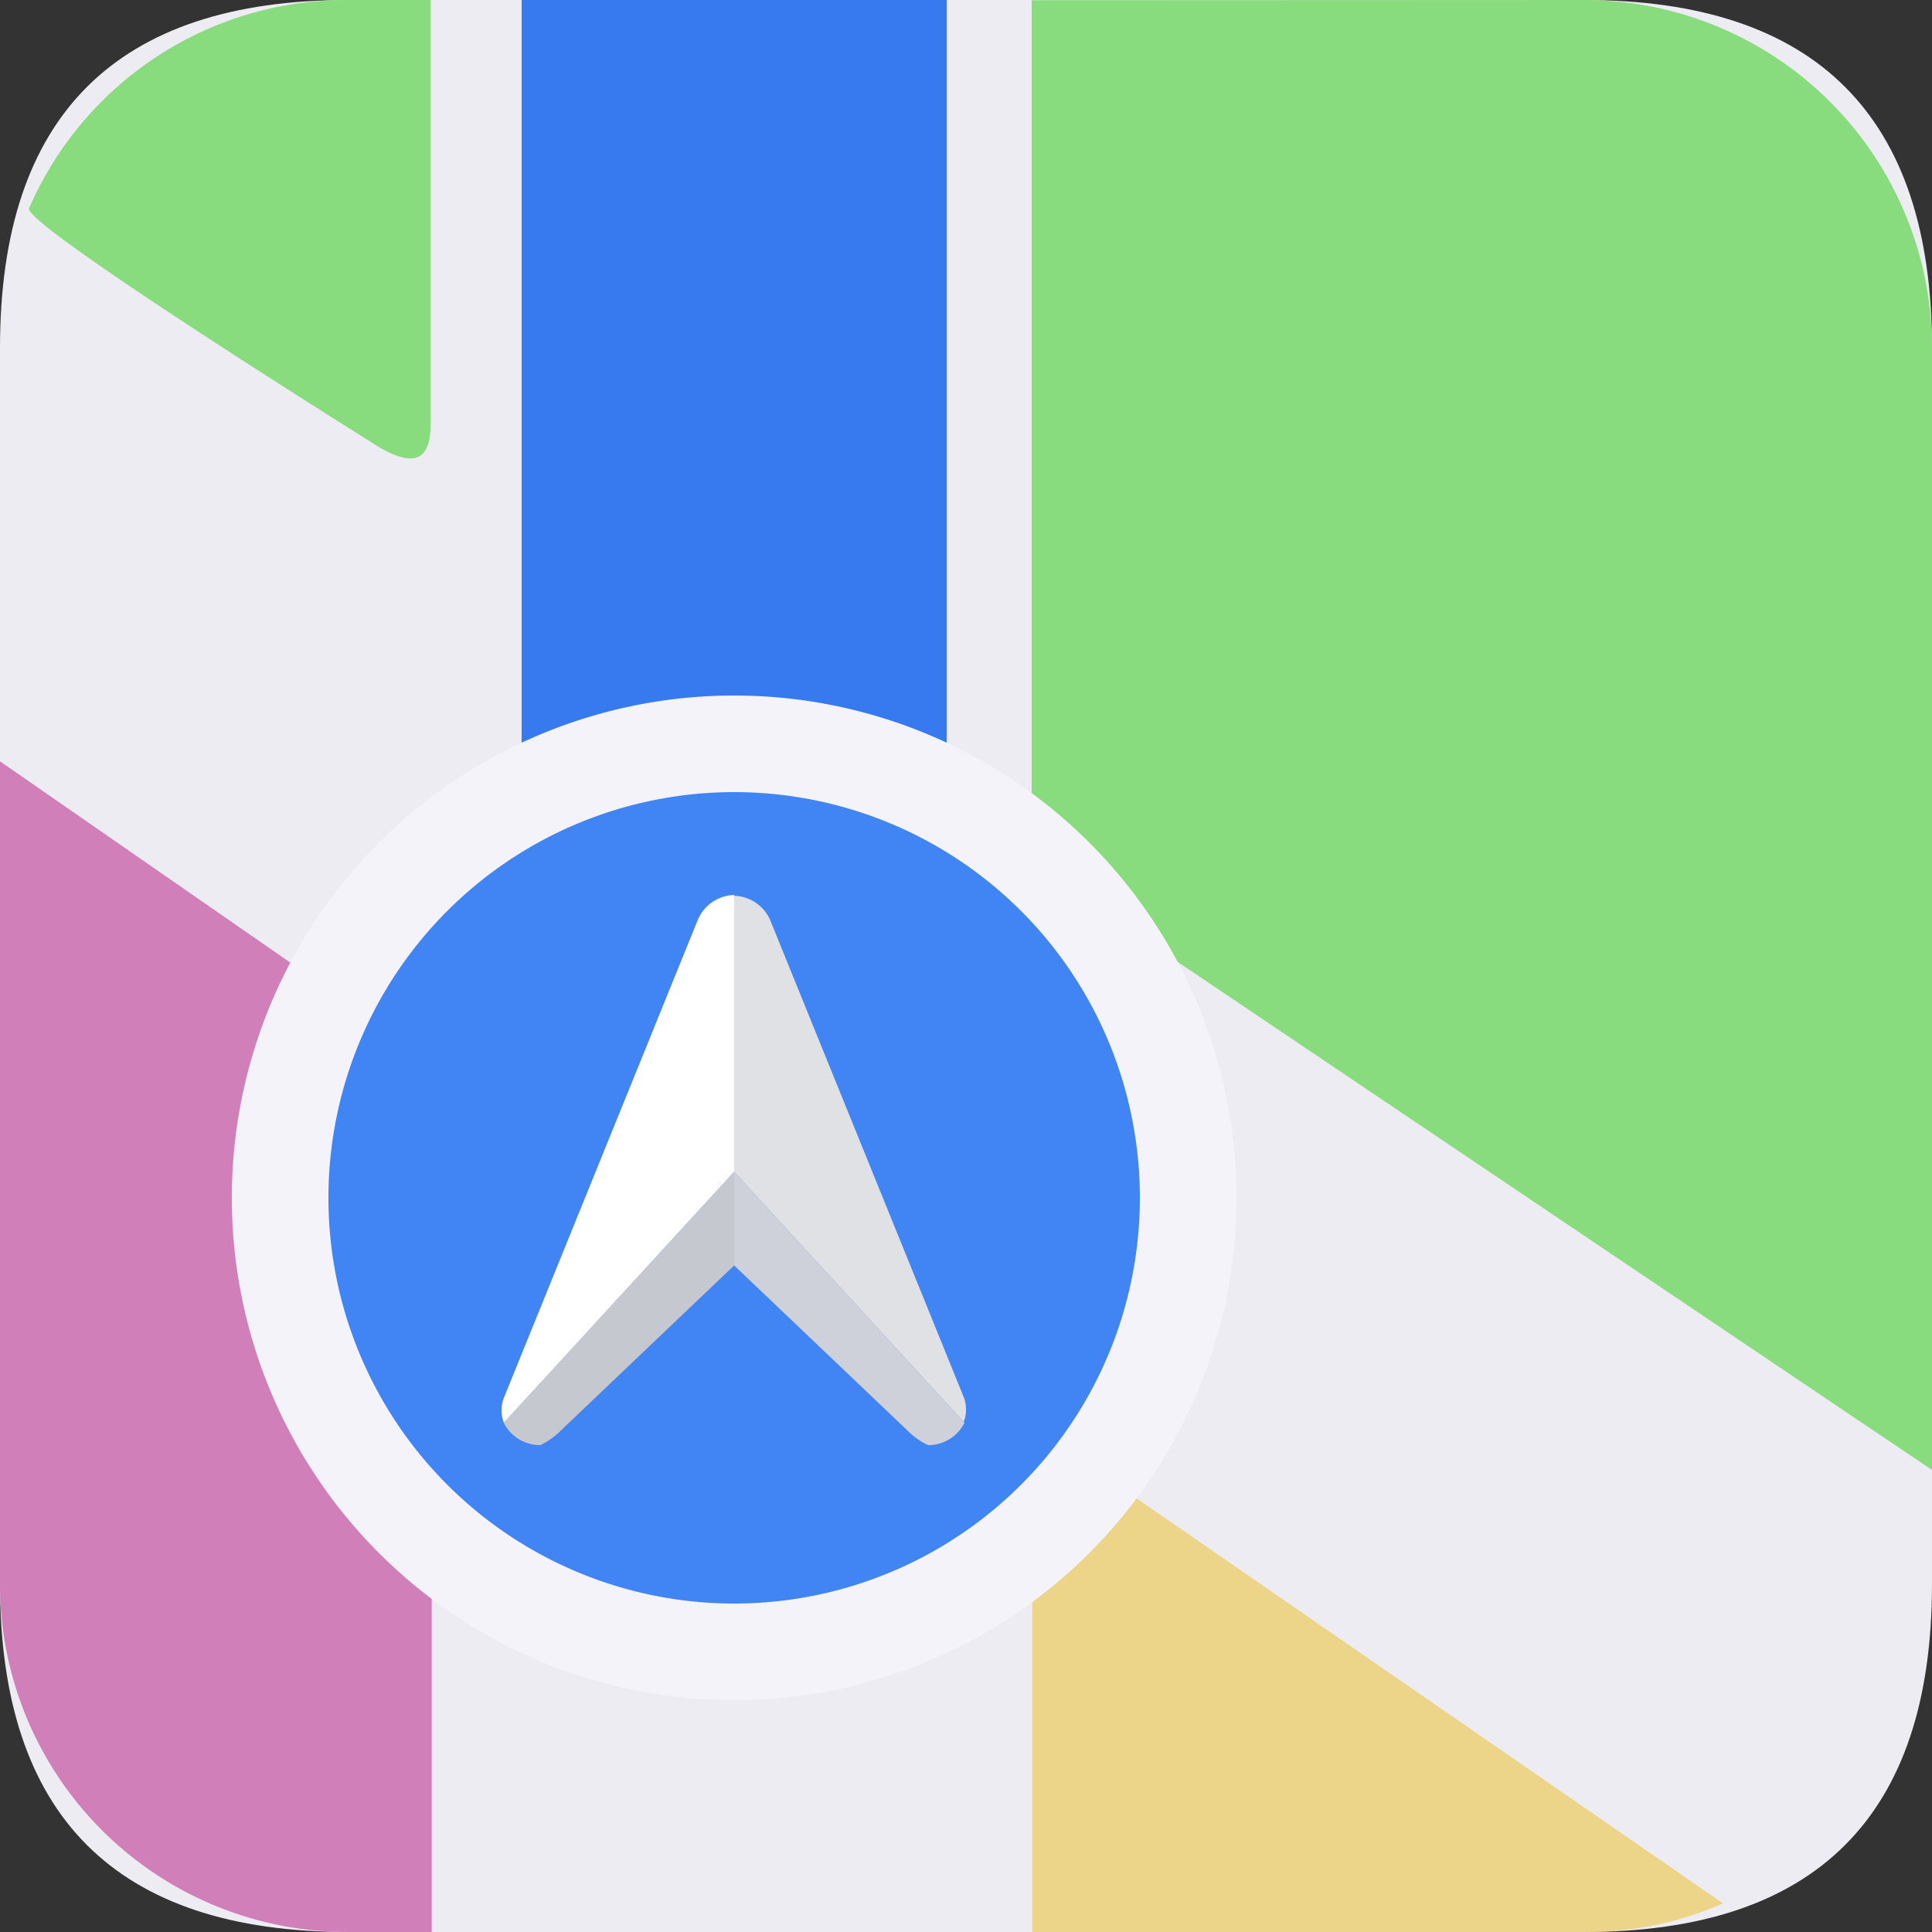
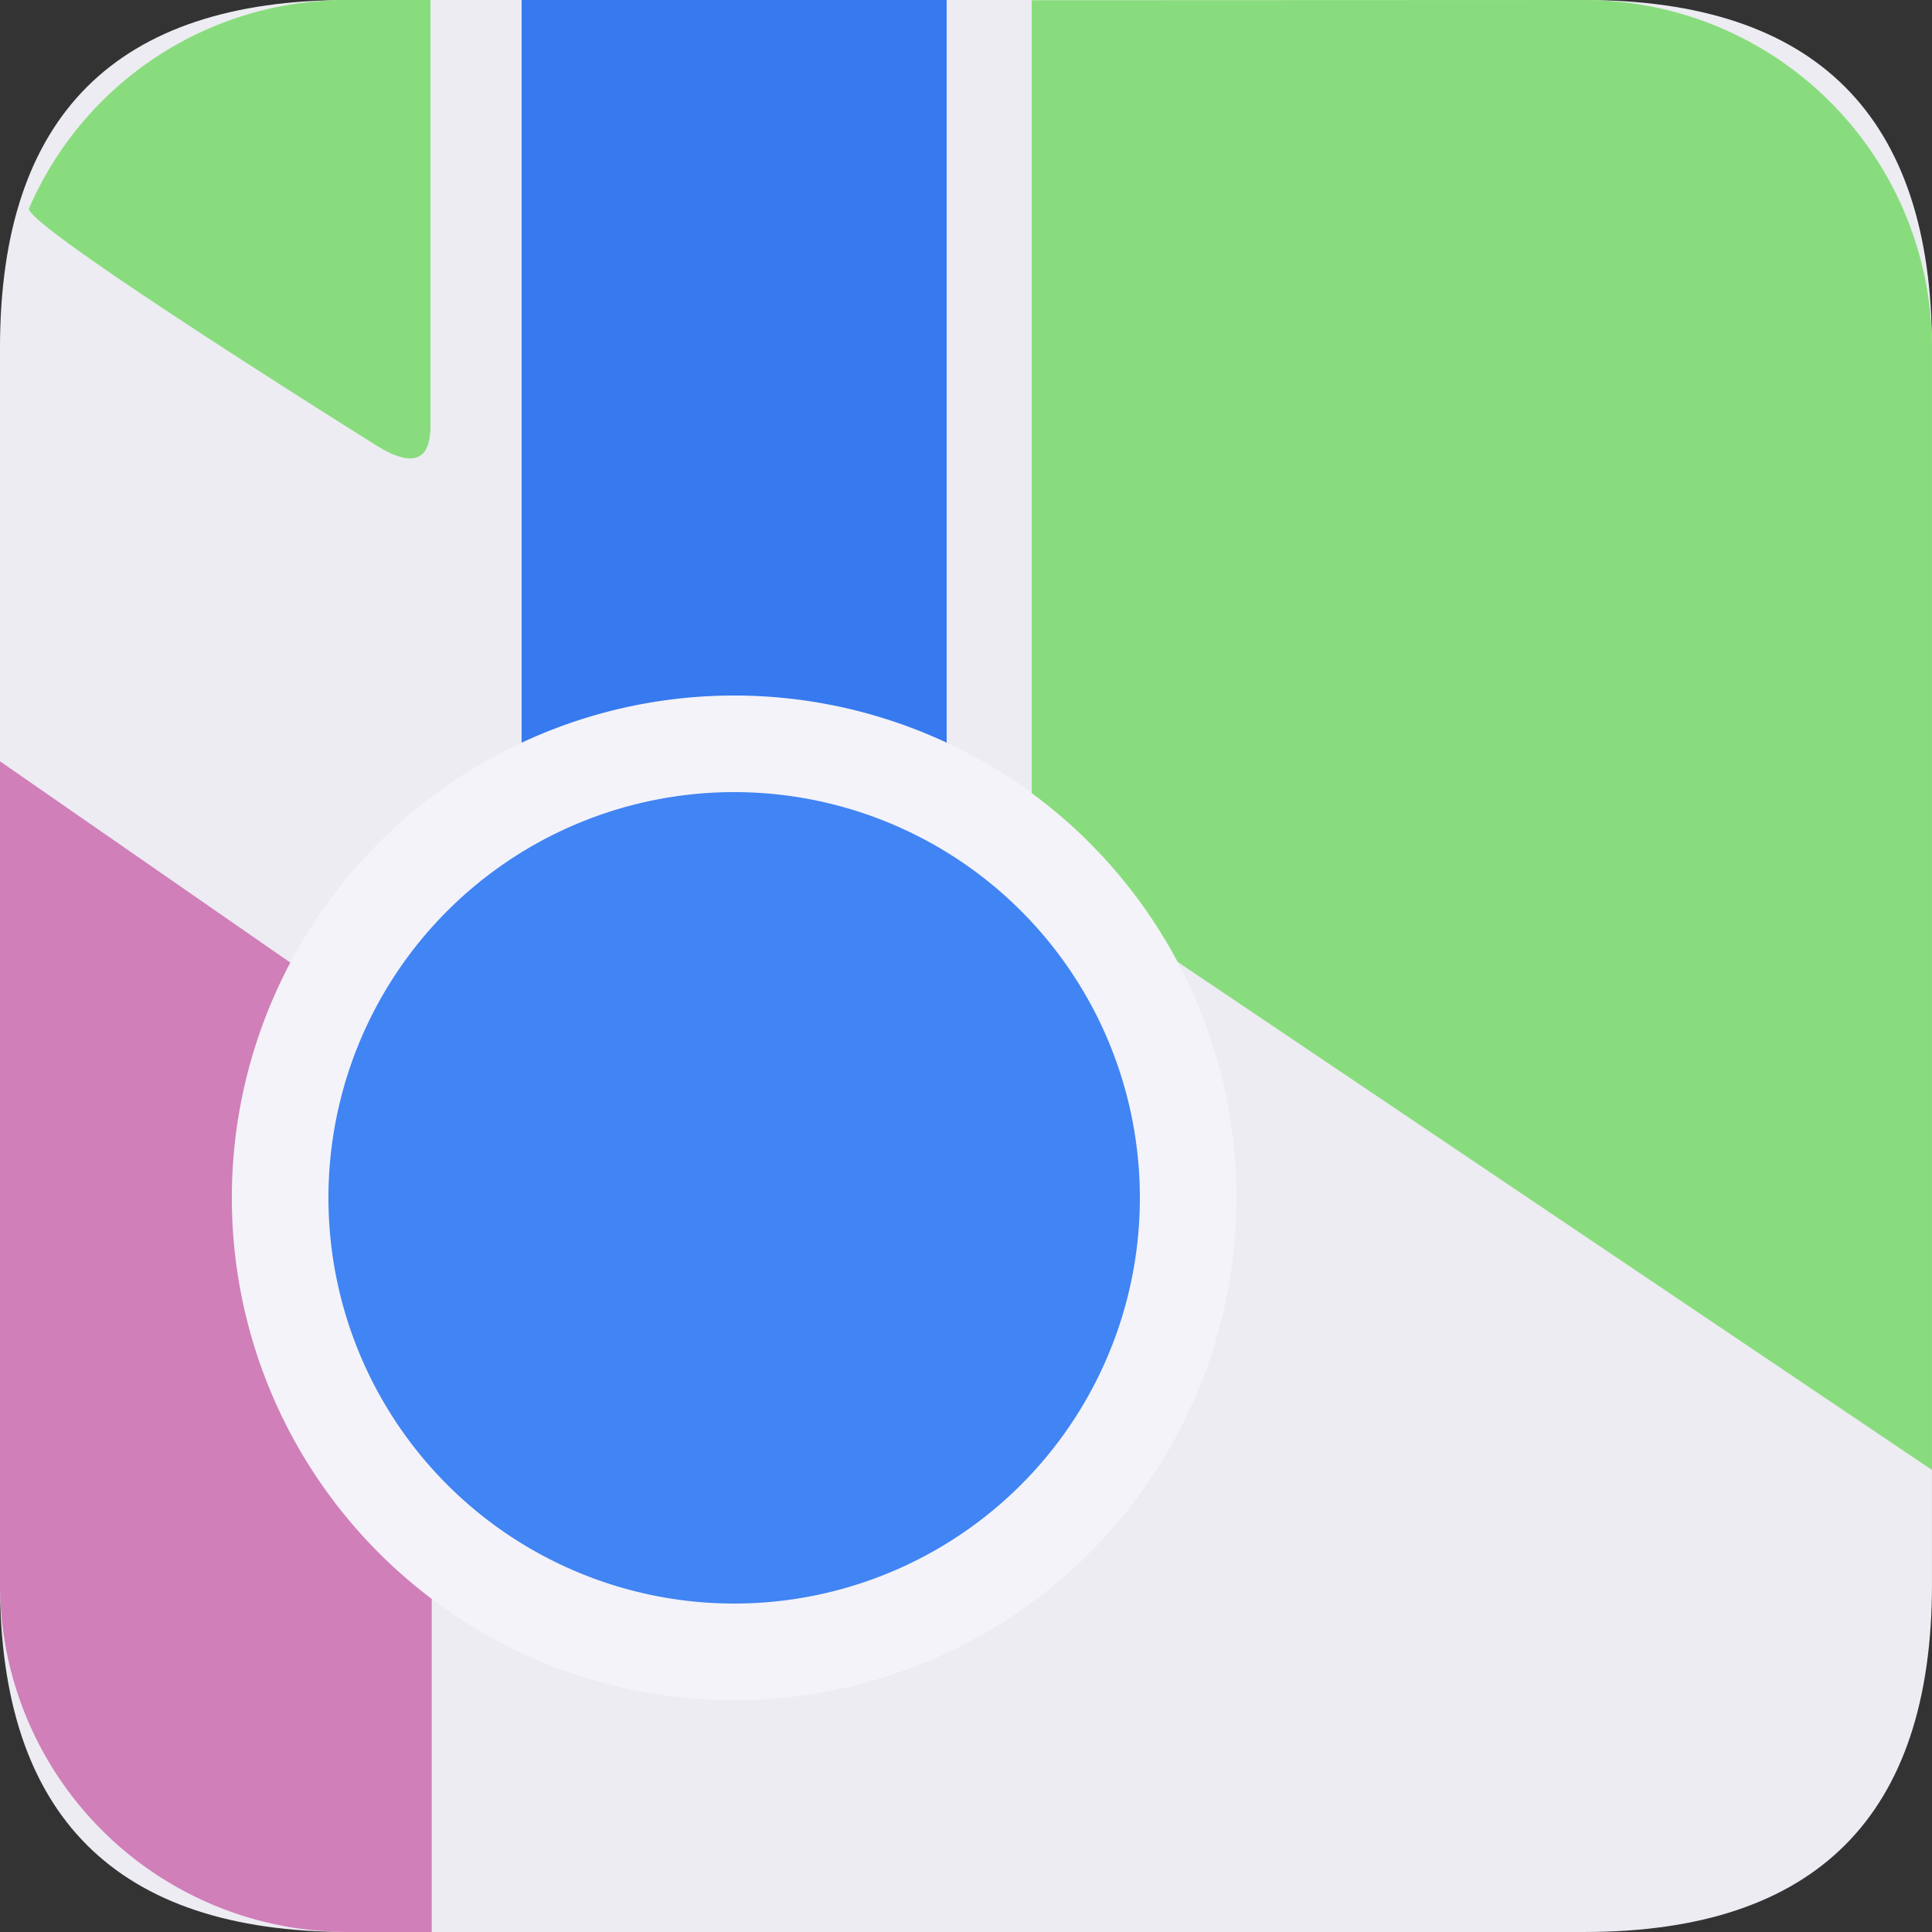
<svg xmlns="http://www.w3.org/2000/svg" t="1740549614156" class="icon" viewBox="0 0 1024 1024" version="1.1" p-id="9649" width="200" height="200">
  <rect x="0" y="0" width="1024" height="1024" fill="#333333" stroke="none" />
  <path d="M0 0.001m184.318 0l655.355 0q184.318 0 184.318 184.318l0 655.355q0 184.318-184.318 184.318l-655.355 0q-184.318 0-184.318-184.318l0-655.355q0-184.318 184.318-184.318Z" fill="#ECECF2" p-id="9650" />
  <path d="M184.318 0.001h43.858v225.483c0 18.975-9.318 21.872-26.829 11.766 0 0-189.52-118.271-185.926-126.852A183.294 183.294 0 0 1 184.318 0.001z" fill="#89DC7D" opacity=".998" p-id="9651" />
  <path d="M228.831 1023.993H184.318a184.318 184.318 0 0 1-184.318-184.318v-436.169l228.831 158.667z" fill="#D07FB9" opacity=".999" p-id="9652" />
-   <path d="M913.237 1008.807A178.175 178.175 0 0 1 839.673 1023.993h-292.534v-267.968z" fill="#EDC643" opacity=".603" p-id="9653" />
  <path d="M546.812 457.726v-457.601L839.673 0.001a184.318 184.318 0 0 1 184.318 184.318v594.775z" fill="#89DC7D" opacity=".999" p-id="9654" />
  <path d="M276.478 0.001h225.278v430.076h-225.278z" fill="#3779EF" opacity=".998" p-id="9655" />
  <path d="M389.117 634.876m-266.238 0a266.238 266.238 0 1 0 532.476 0 266.238 266.238 0 1 0-532.476 0Z" fill="#F3F3F9" opacity=".998" p-id="9656" />
  <path d="M389.117 634.876m-215.038 0a215.038 215.038 0 1 0 430.076 0 215.038 215.038 0 1 0-430.076 0Z" fill="#4184F3" opacity=".998" p-id="9657" />
-   <path d="M370.071 487.022a21.627 21.627 0 0 1 19.046-12.677v146.779l-122.029 132.986a18.35 18.35 0 0 1 0.43-14.336z" fill="#FFFFFF" opacity=".998" p-id="9658" />
-   <path d="M408.112 487.411a21.555 21.555 0 0 0-18.995-12.636v146.328l121.66 132.576a18.299 18.299 0 0 0-0.42-14.254z" fill="#DFE1E5" opacity=".998" p-id="9659" />
-   <path d="M389.117 670.716l-91.77 87.408a38.84 38.84 0 0 1-10.998 7.823 21.504 21.504 0 0 1-19.333-11.837L389.117 621.052z" fill="#C6C8D0" opacity=".998" p-id="9660" />
-   <path d="M389.117 670.716l91.77 87.408a38.84 38.84 0 0 0 10.998 7.823 21.504 21.504 0 0 0 19.323-11.837L389.117 621.052z" fill="#CFD1DA" opacity=".999" p-id="9661" />
</svg>